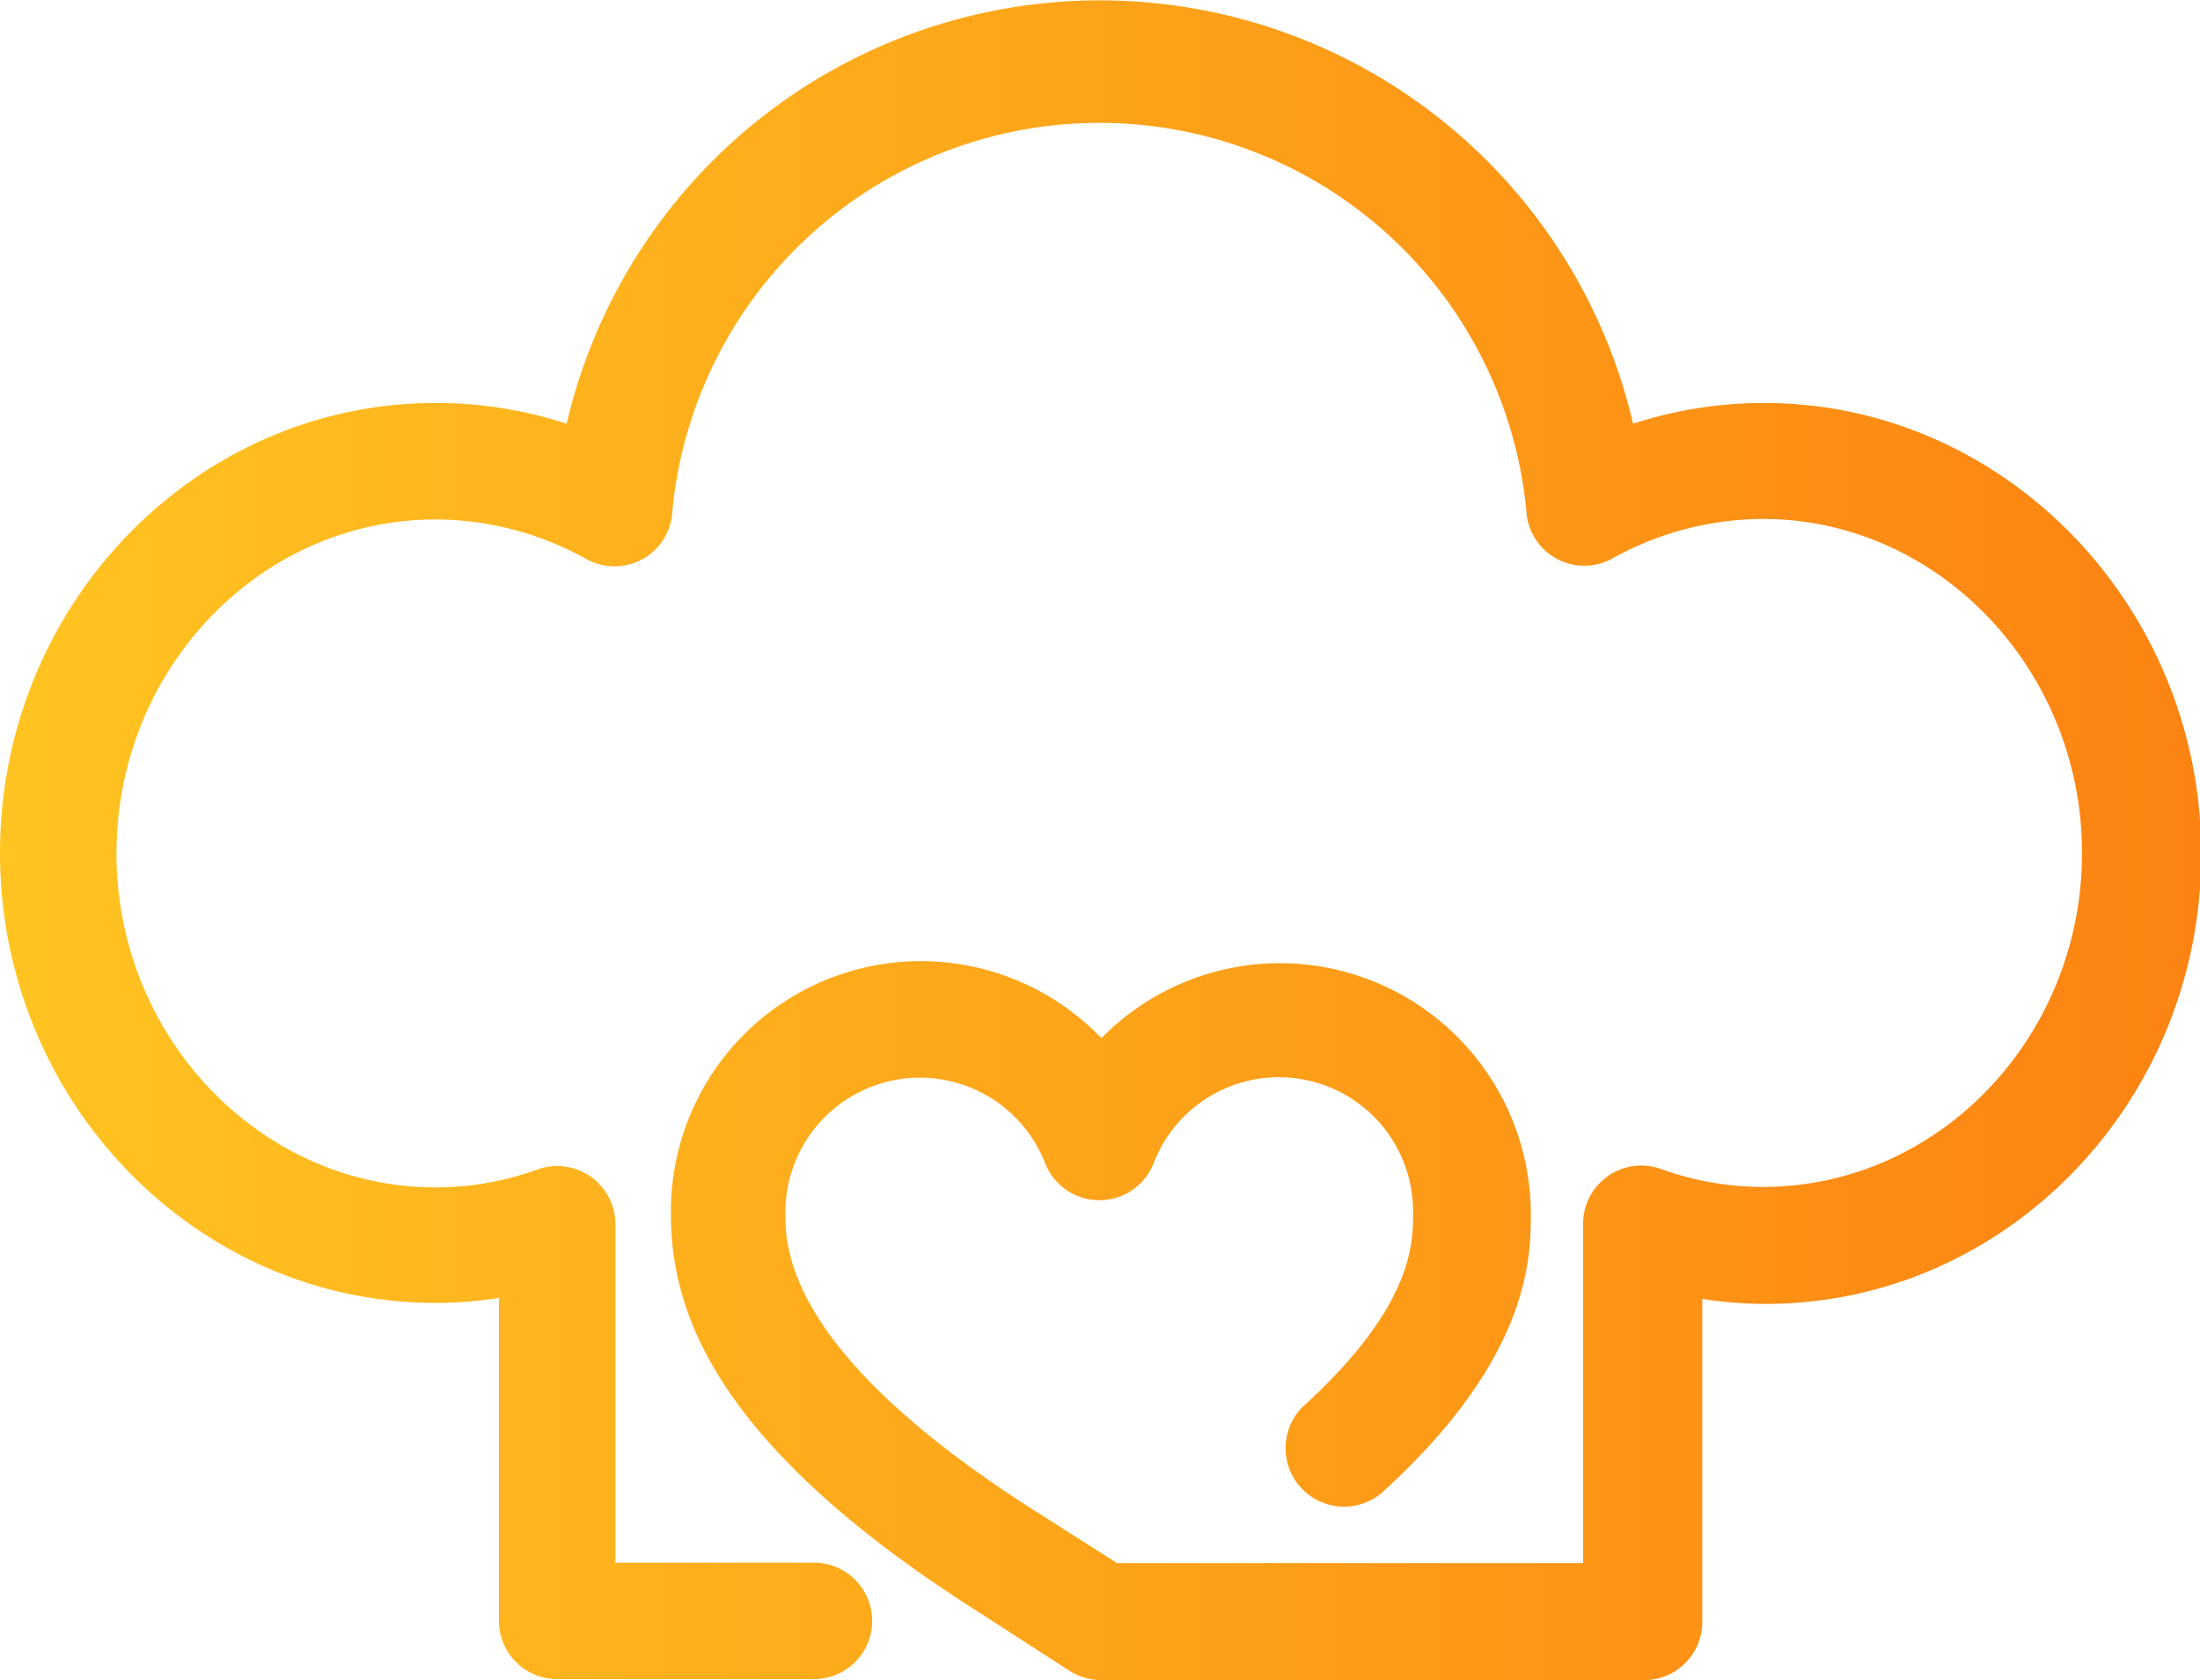
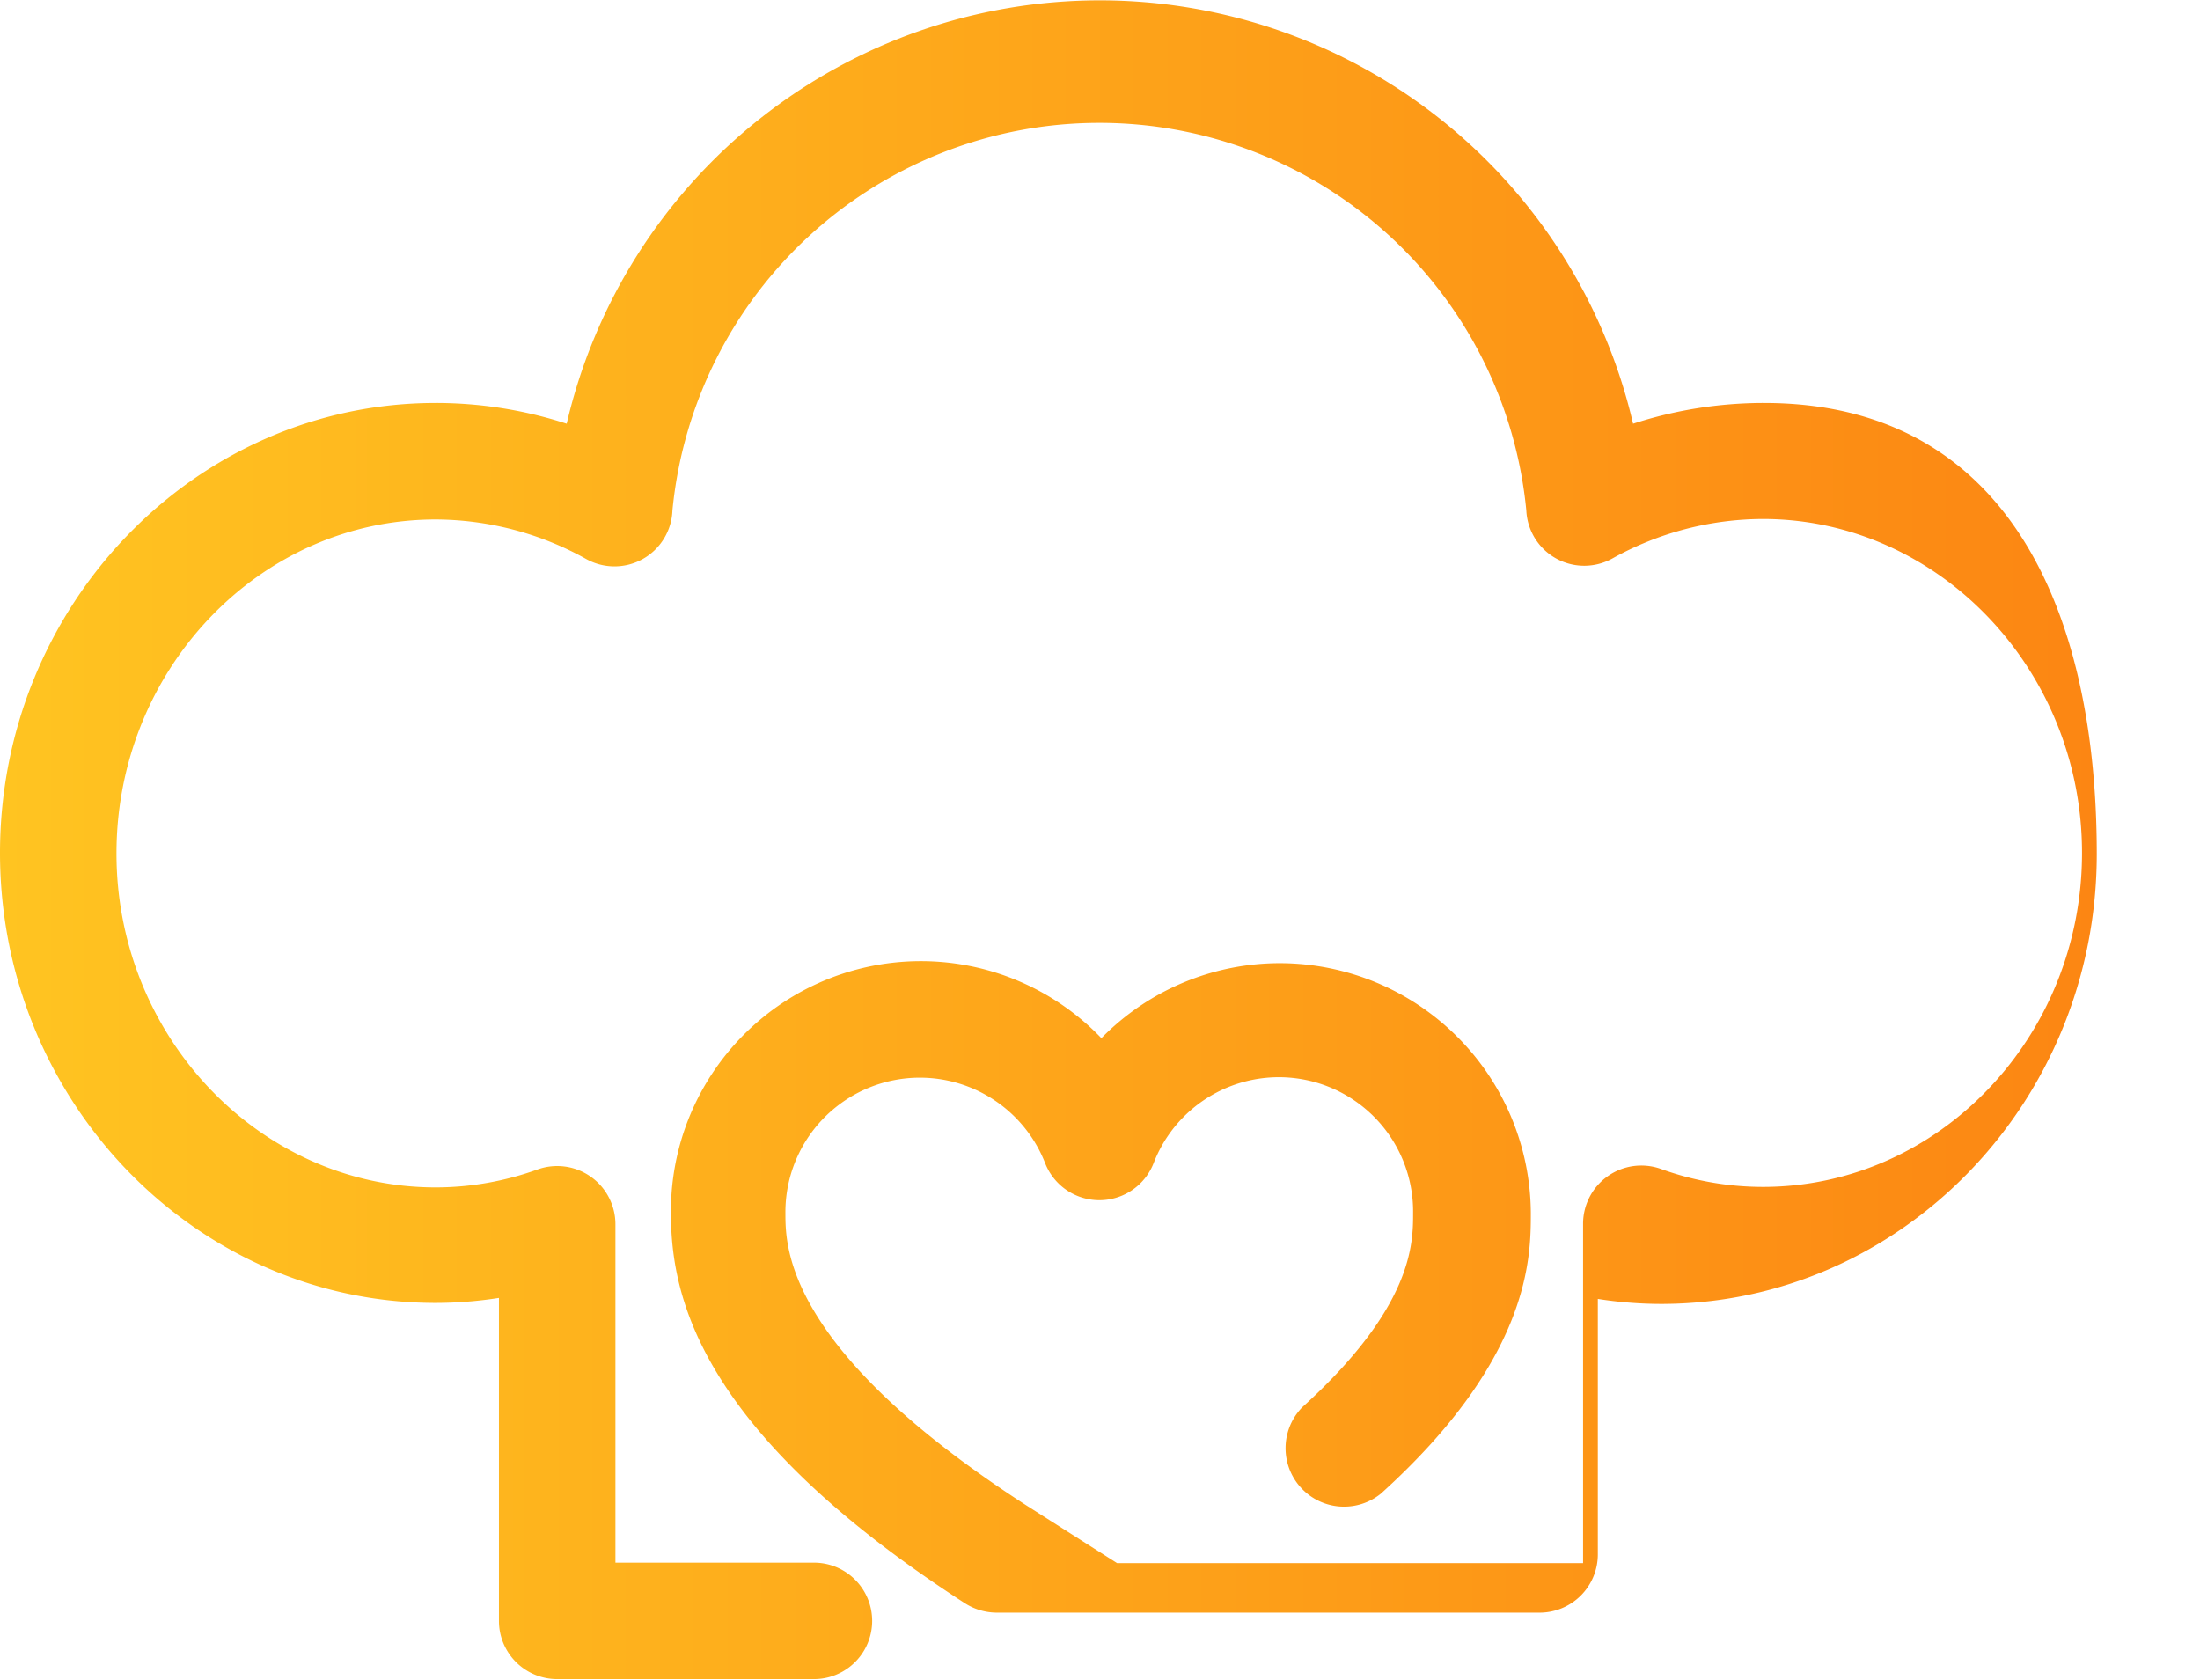
<svg xmlns="http://www.w3.org/2000/svg" id="OBJECTS" viewBox="0 0 88.01 67.22">
  <defs>
    <style>.cls-1{fill:url(#linear-gradient);}</style>
    <linearGradient id="linear-gradient" x1="318.94" y1="84.19" x2="406.94" y2="84.19" gradientUnits="userSpaceOnUse">
      <stop offset="0" stop-color="#ffc421" />
      <stop offset="1" stop-color="#fc8312" />
    </linearGradient>
  </defs>
  <title>11</title>
-   <path class="cls-1" d="M389.51,66.7a16.94,16.94,0,0,0-5.24.83,21.9,21.9,0,0,0-42.66,0,16.94,16.94,0,0,0-5.24-.83c-9.61,0-17.43,8.08-17.43,18s7.82,18,17.43,18a16.49,16.49,0,0,0,2.53-.2v12.92a2.33,2.33,0,0,0,2.33,2.33H351.5a2.33,2.33,0,0,0,0-4.66h-7.94V99.56a2.33,2.33,0,0,0-3.11-2.2,12,12,0,0,1-4.08.72c-7,0-12.77-6-12.77-13.36s5.73-13.36,12.77-13.36a12.45,12.45,0,0,1,6,1.57A2.32,2.32,0,0,0,345.84,71,17.16,17.16,0,0,1,380,71a2.32,2.32,0,0,0,3.46,1.91,12.45,12.45,0,0,1,6-1.57c7,0,12.77,6,12.77,13.36s-5.73,13.36-12.77,13.36a12,12,0,0,1-4.08-.72,2.33,2.33,0,0,0-3.11,2.2v13.57H363.63L360,110.8c-9.64-6.23-9.64-10.34-9.64-11.69a5.38,5.38,0,0,1,10.39-2,2.33,2.33,0,0,0,4.34,0,5.37,5.37,0,0,1,10.38,2c0,1.21,0,3.74-4.43,7.76a2.34,2.34,0,0,0,3.14,3.46c6-5.42,6-9.48,6-11.22a10.05,10.05,0,0,0-10-10,10,10,0,0,0-7.18,3,10,10,0,0,0-17.22,7c0,3.43,1.22,8.79,11.77,15.61l4.18,2.7a2.38,2.38,0,0,0,1.27.37h21.71a2.33,2.33,0,0,0,2.33-2.33V102.54a16.49,16.49,0,0,0,2.53.2c9.61,0,17.43-8.08,17.43-18S399.12,66.7,389.51,66.7Z" transform="translate(-318.94 -50.58)" />
+   <path class="cls-1" d="M389.51,66.7a16.94,16.94,0,0,0-5.24.83,21.9,21.9,0,0,0-42.66,0,16.94,16.94,0,0,0-5.24-.83c-9.61,0-17.43,8.08-17.43,18s7.82,18,17.43,18a16.49,16.49,0,0,0,2.53-.2v12.92a2.33,2.33,0,0,0,2.33,2.33H351.5a2.33,2.33,0,0,0,0-4.66h-7.94V99.56a2.33,2.33,0,0,0-3.11-2.2,12,12,0,0,1-4.08.72c-7,0-12.77-6-12.77-13.36s5.73-13.36,12.77-13.36a12.45,12.45,0,0,1,6,1.57A2.32,2.32,0,0,0,345.84,71,17.16,17.16,0,0,1,380,71a2.32,2.32,0,0,0,3.46,1.91,12.45,12.45,0,0,1,6-1.57c7,0,12.77,6,12.77,13.36s-5.73,13.36-12.77,13.36a12,12,0,0,1-4.08-.72,2.33,2.33,0,0,0-3.11,2.2v13.57H363.63L360,110.8c-9.64-6.23-9.64-10.34-9.64-11.69a5.38,5.38,0,0,1,10.39-2,2.33,2.33,0,0,0,4.34,0,5.37,5.37,0,0,1,10.38,2c0,1.21,0,3.74-4.43,7.76a2.34,2.34,0,0,0,3.14,3.46c6-5.42,6-9.48,6-11.22a10.05,10.05,0,0,0-10-10,10,10,0,0,0-7.18,3,10,10,0,0,0-17.22,7c0,3.43,1.22,8.79,11.77,15.61a2.38,2.38,0,0,0,1.27.37h21.71a2.33,2.33,0,0,0,2.33-2.33V102.54a16.49,16.49,0,0,0,2.53.2c9.61,0,17.43-8.08,17.43-18S399.12,66.7,389.51,66.7Z" transform="translate(-318.94 -50.58)" />
</svg>